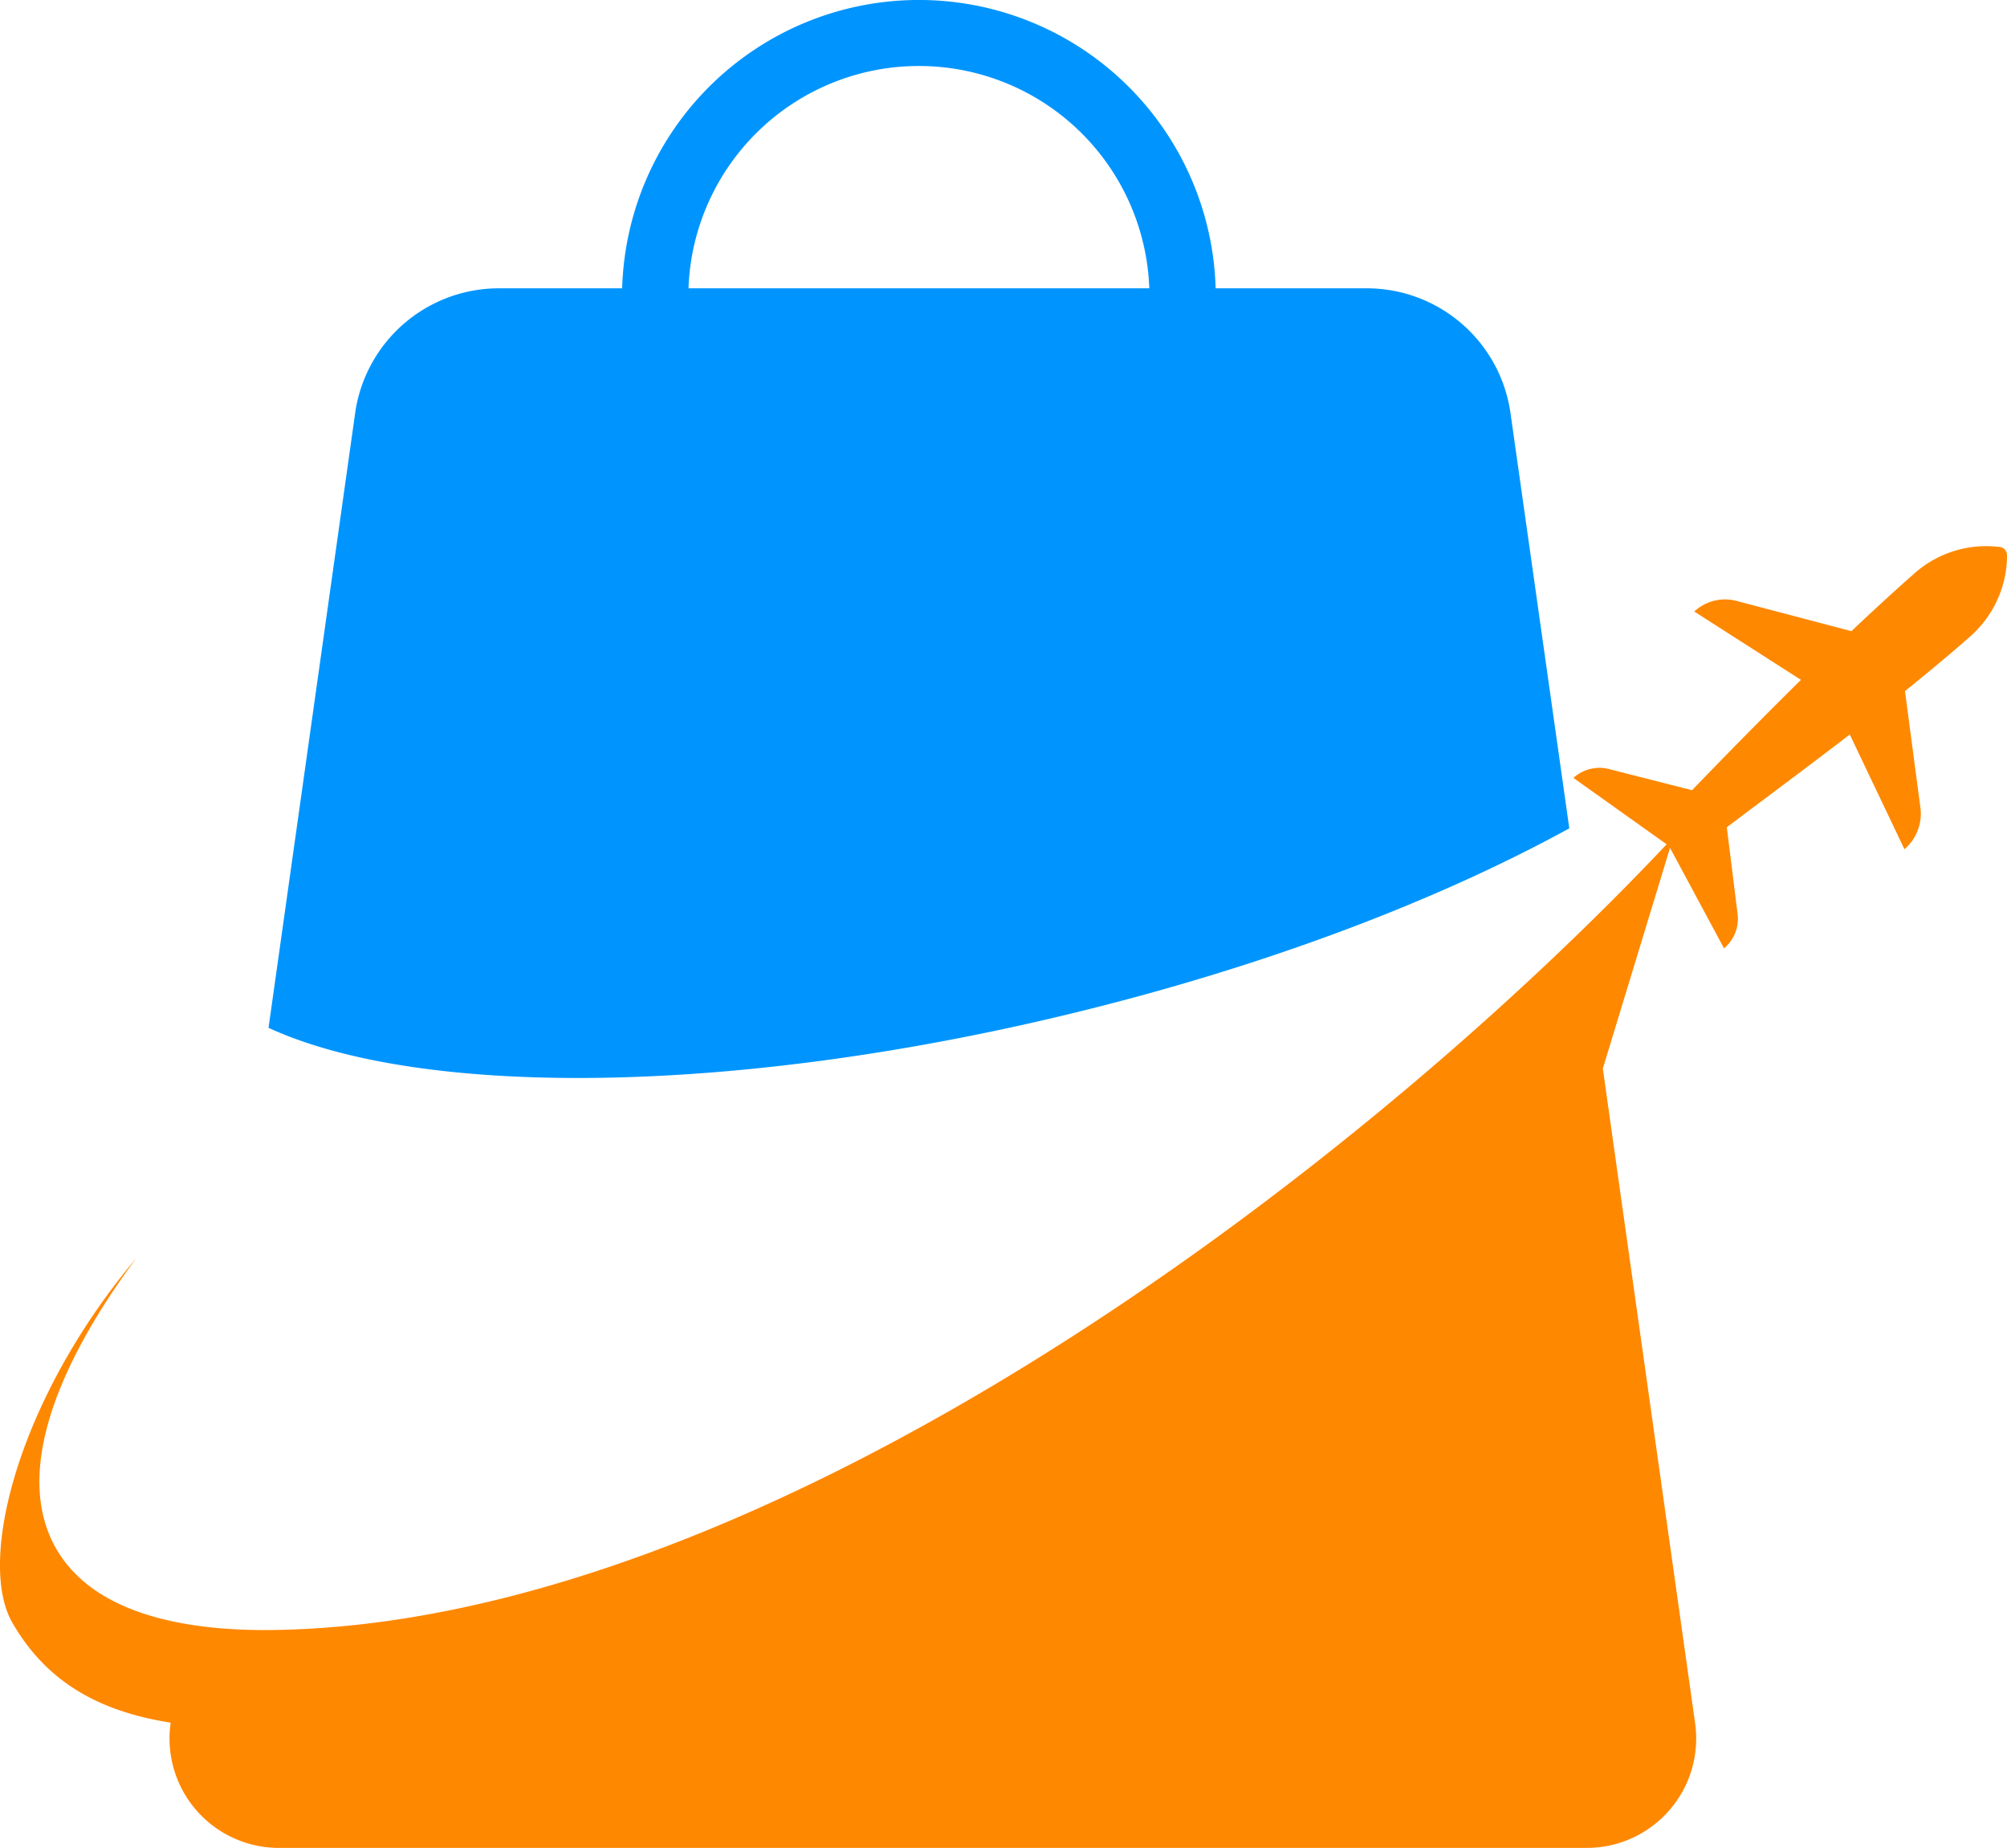
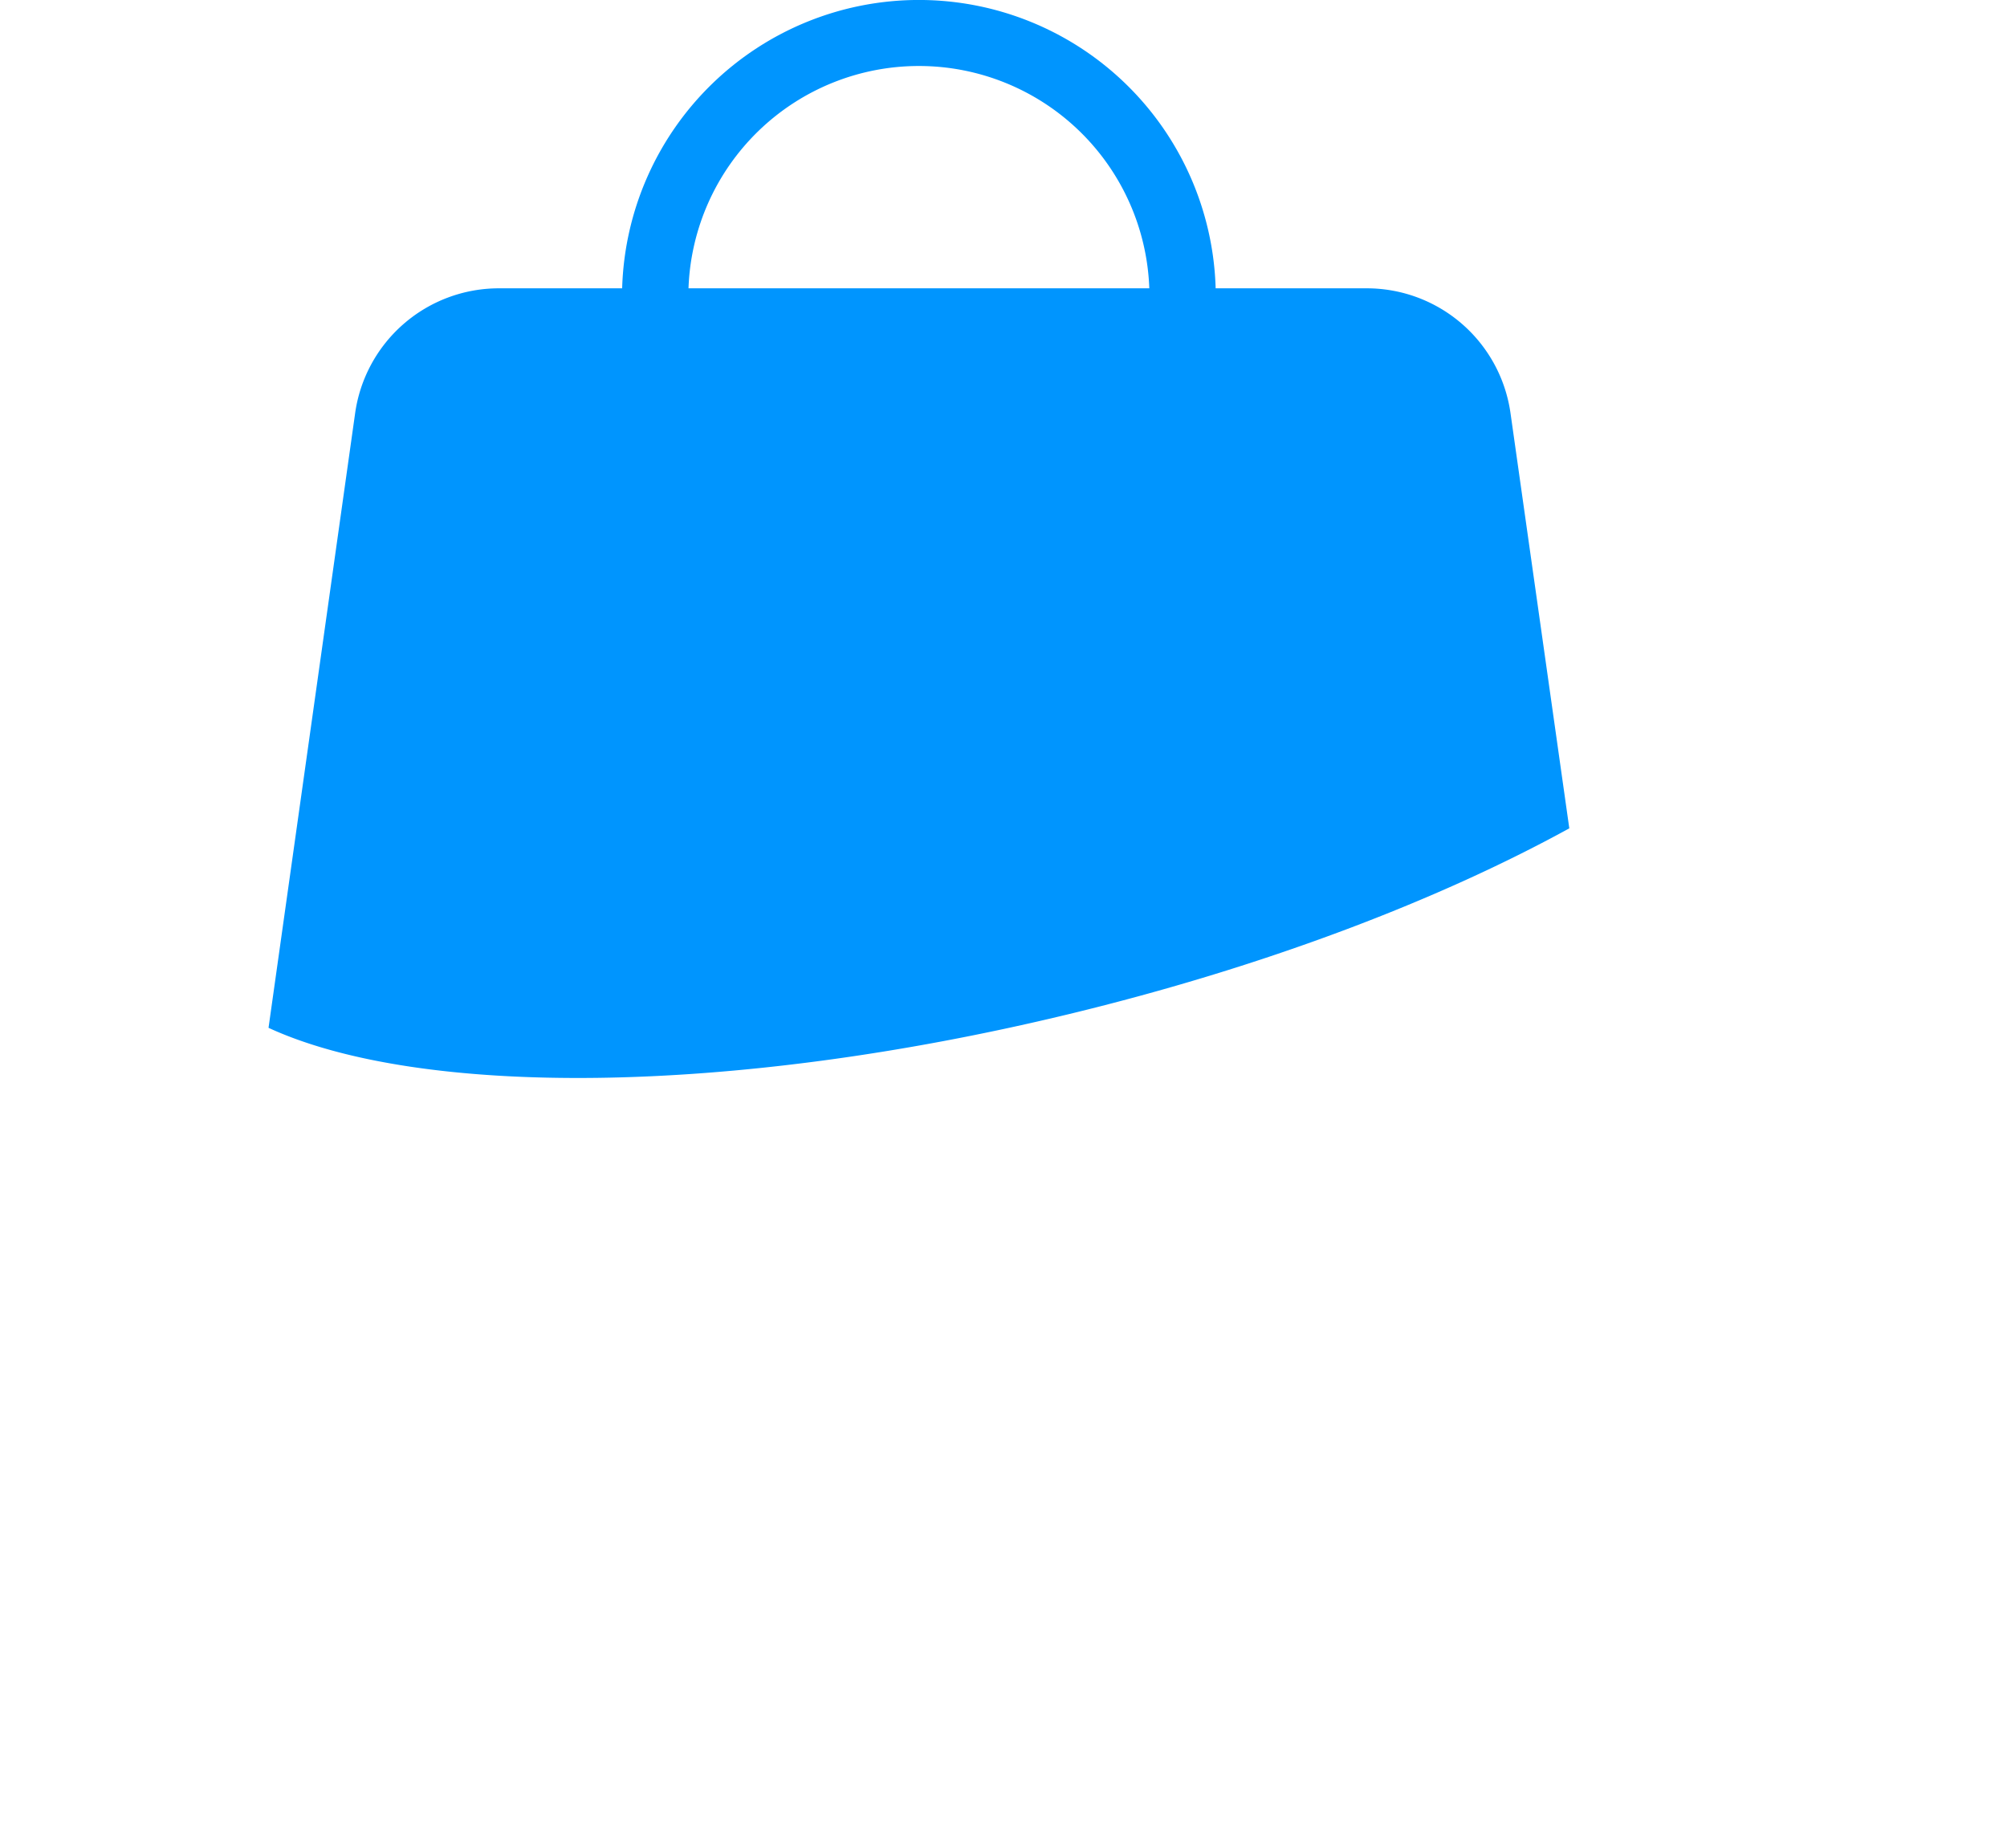
<svg xmlns="http://www.w3.org/2000/svg" viewBox="0 0 822.15 757.01">
  <defs>
    <style>.cls-1{fill:#ff8801;}.cls-1,.cls-2{fill-rule:evenodd;}.cls-2{fill:#0095fe;}</style>
  </defs>
  <g id="Слой_2" data-name="Слой 2">
    <g id="Layer_1" data-name="Layer 1">
-       <path class="cls-1" d="M5.1,664.83c14.82,25.66,37.51,36.52,64.78,40.86l0,.25A44.82,44.82,0,0,0,114.24,757H650a44.82,44.82,0,0,0,44.39-51.07l-37.8-268.21,27.52-90.38,22.13,41.17.13-.12a15.84,15.84,0,0,0,5.39-14.24l-4.39-35.26c15.92-12,33.33-24.9,50.37-38l22.4,47h0a19.19,19.19,0,0,0,6.5-17.37q-3.15-23.71-6.28-47.42c9.36-7.53,18.34-15,26.56-22.24a44.41,44.41,0,0,0,15.22-32.05c0-.36,0-.84,0-1.37a3.39,3.39,0,0,0-2.95-3.4l-.29,0a44.32,44.32,0,0,0-34.84,11c-8.29,7.31-16.91,15.25-25.64,23.51l-46.79-12.31a18.52,18.52,0,0,0-17.43,4.12l-.16.15,43.71,28c-15.49,15.25-30.78,30.85-44.62,45.2l-33.79-8.61a15.89,15.89,0,0,0-14.81,3.57l0,0,38.2,27.2c-128,135.72-370.6,319.92-572.14,321.88C80.42,668,39.51,663,23.06,634.49c-16.36-28.33-3-70.81,32.77-119.08C7.87,572.24-9.71,639.18,5.1,664.83" />
      <path class="cls-2" d="M282,118.11H470.8a94.44,94.44,0,0,0-188.76,0m-77.42,0h50.24a121.61,121.61,0,0,1,243.12,0h61.65a59.46,59.46,0,0,1,59.17,51.38l24.05,169.84c-54.06,29.68-125.16,56.81-205,76.11-139.53,33.74-266.25,34-327.85,5.61,16.09-114.13,21.93-155.61,35.44-251.51A59.47,59.47,0,0,1,204.62,118.11Z" />
    </g>
  </g>
</svg>